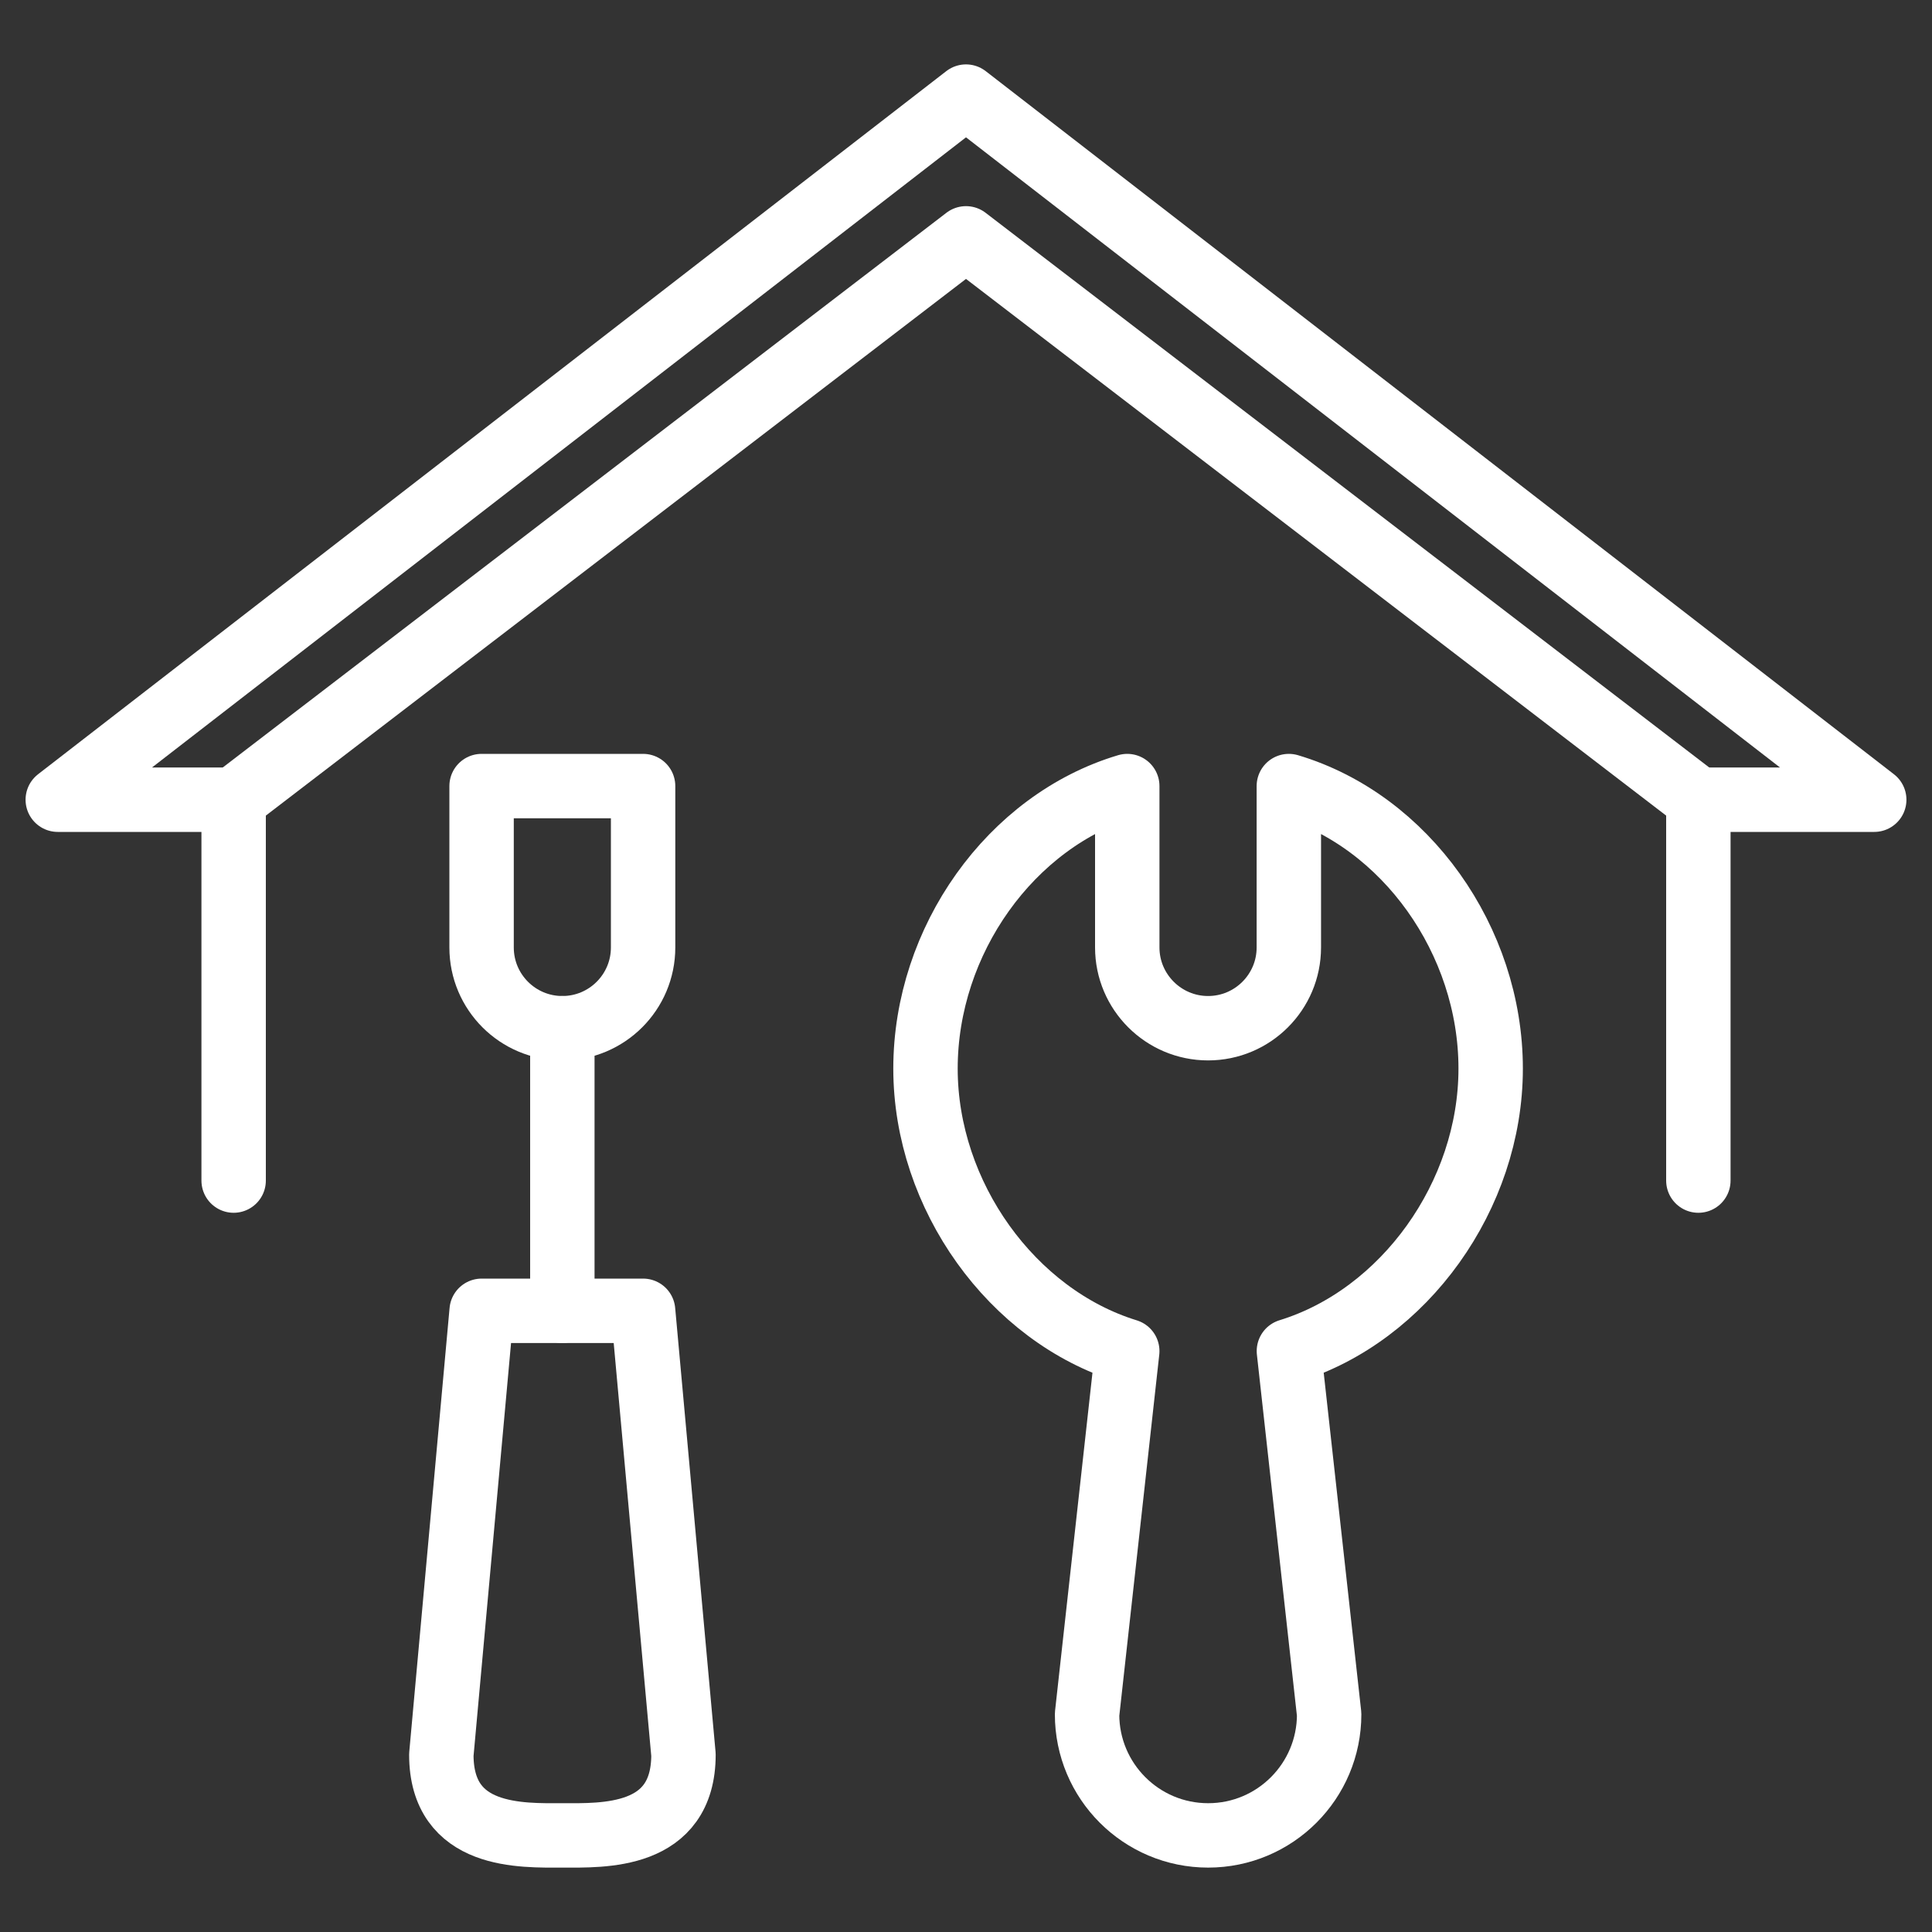
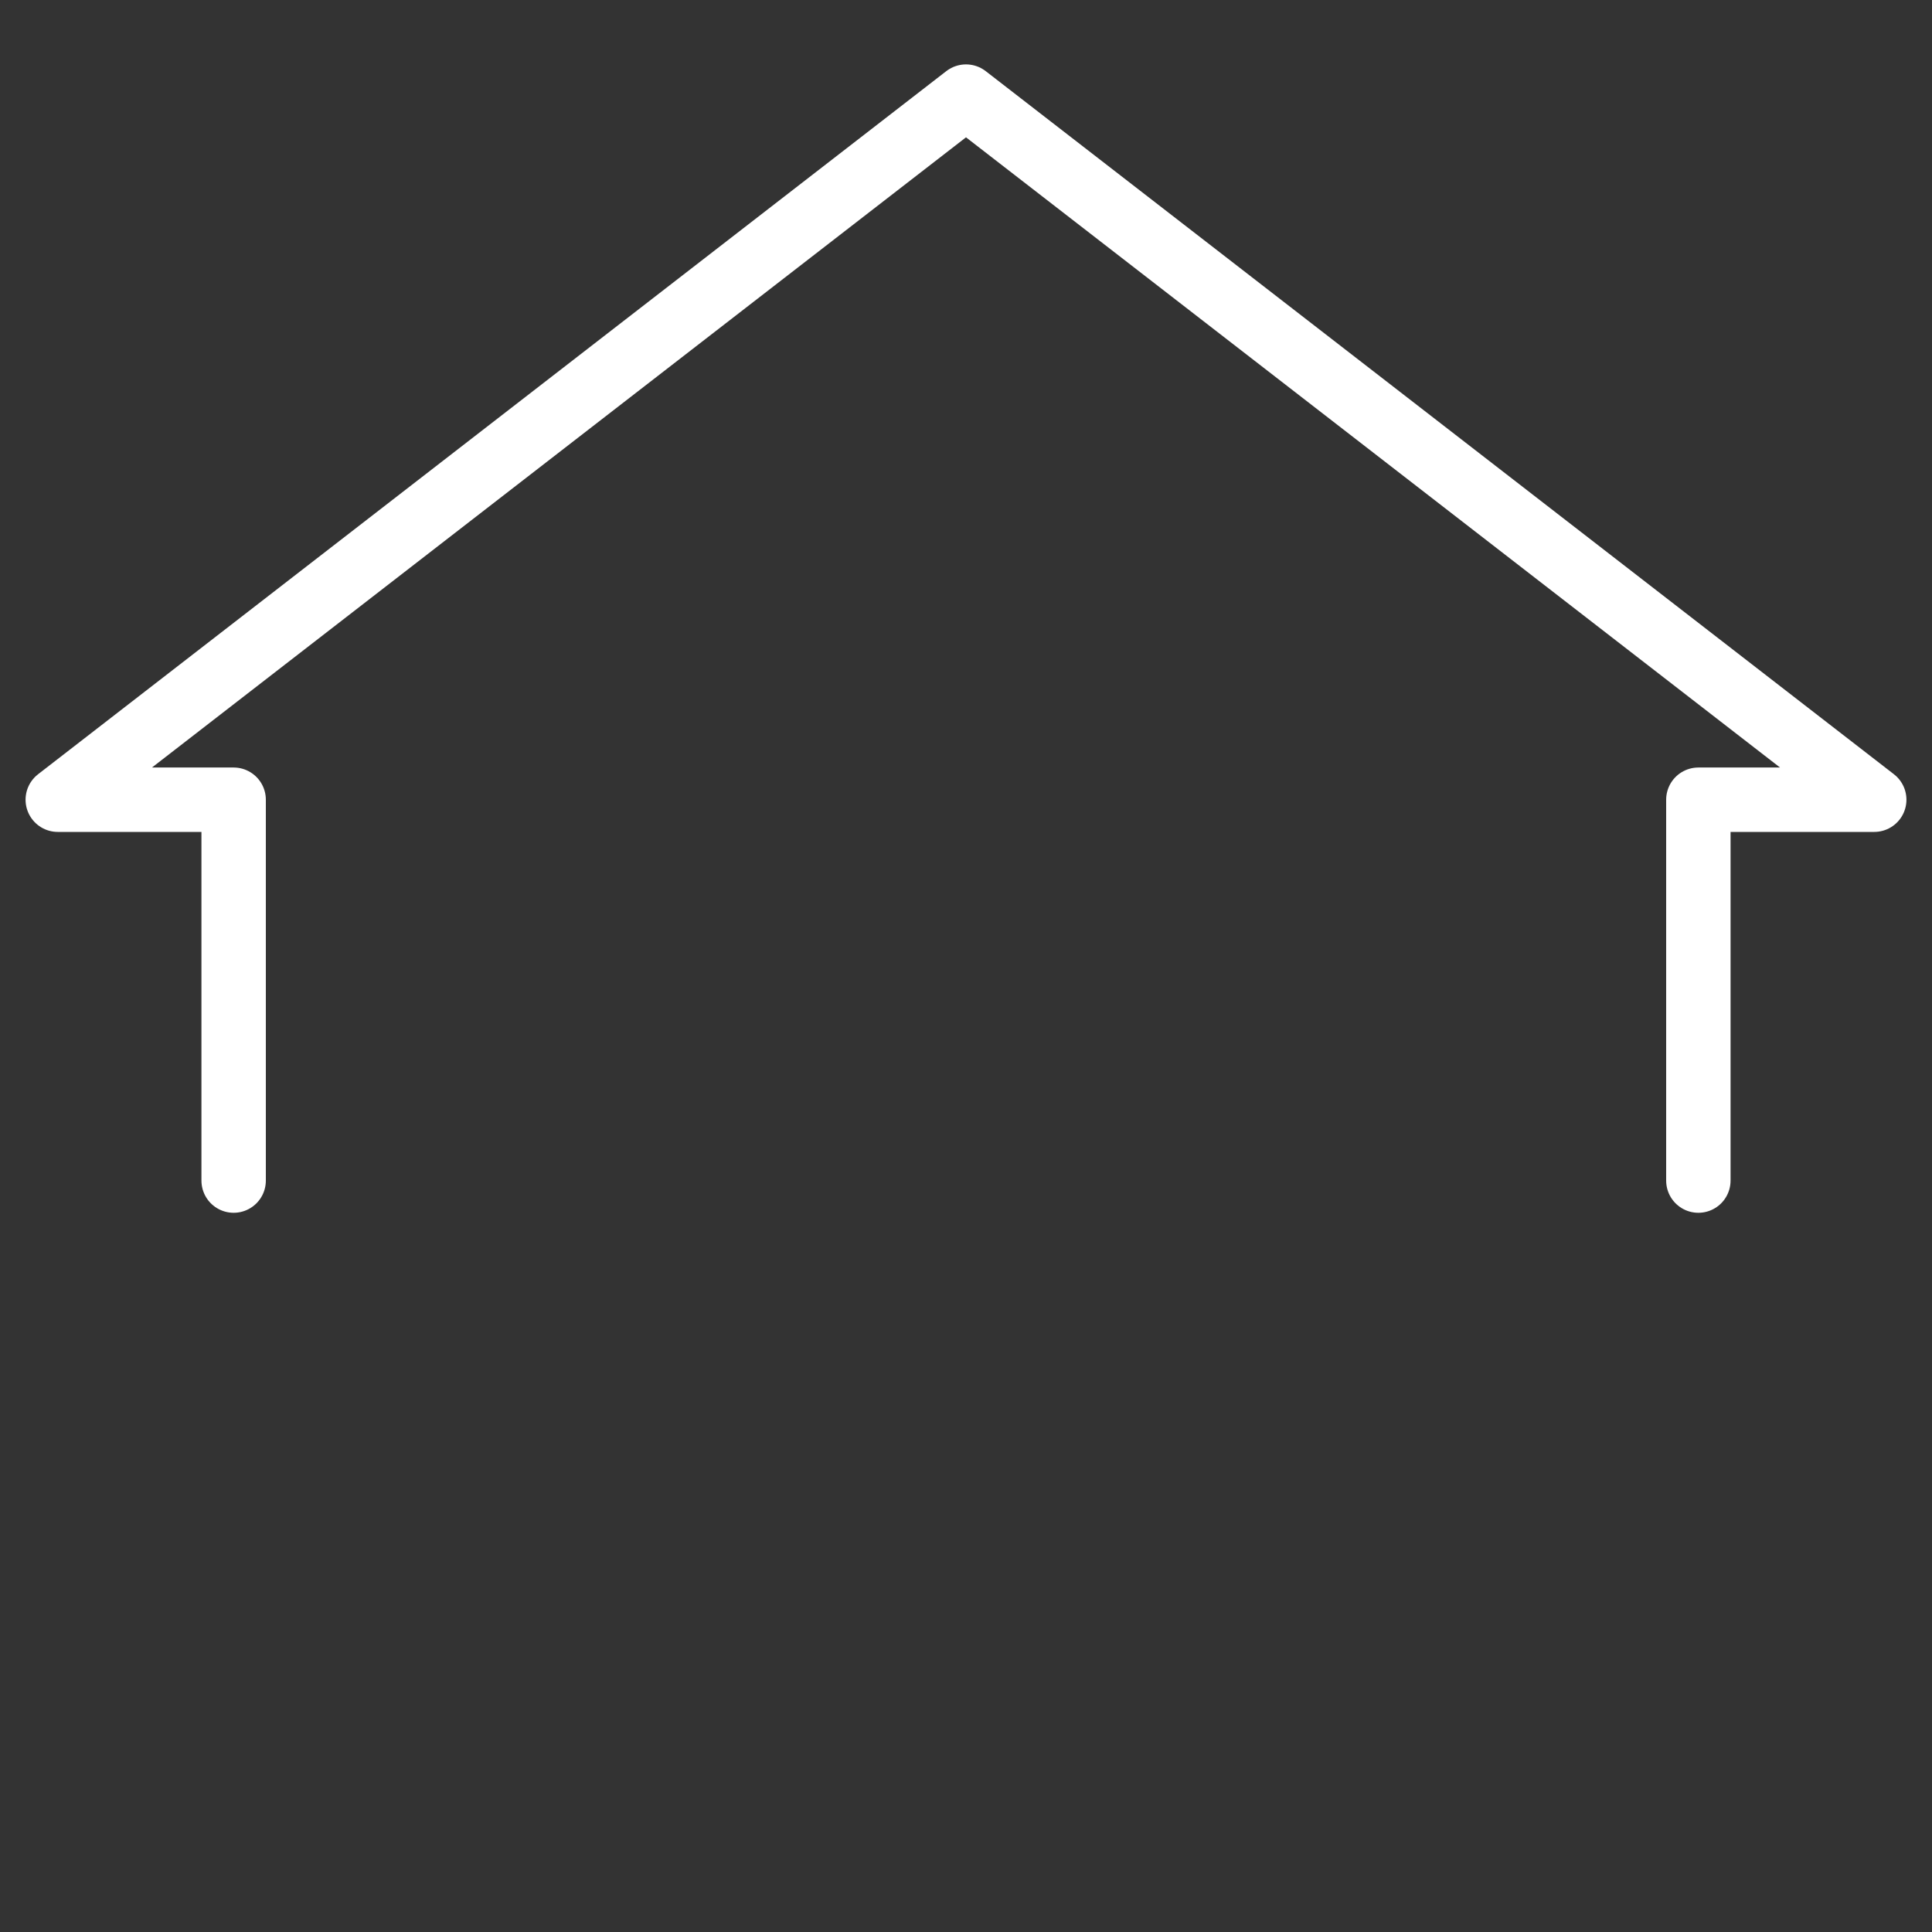
<svg xmlns="http://www.w3.org/2000/svg" version="1.1" id="Calque_1" x="0px" y="0px" width="30px" height="30px" viewBox="0 0 30 30" enable-background="new 0 0 30 30" xml:space="preserve">
  <rect x="0" y="0" width="30" height="30" fill="#333333" stroke="none" />
  <g id="home_renovation_3_">
    <g>
      <polyline fill="none" stroke="#FFFFFF" stroke-linecap="round" stroke-linejoin="round" stroke-miterlimit="10" points="    3.628,18.332 3.628,12.418 0.897,12.418 15,1.5 29.103,12.418 26.372,12.418 26.372,18.332   " />
-       <polyline fill="none" stroke="#FFFFFF" stroke-linecap="round" stroke-linejoin="round" stroke-miterlimit="10" points="    3.628,12.418 15,3.701 26.372,12.418   " />
    </g>
    <g>
-       <line fill="none" stroke="#FFFFFF" stroke-linecap="round" stroke-linejoin="round" stroke-miterlimit="10" x1="8.732" y1="20.354" x2="8.732" y2="15.966" />
-       <path fill="none" stroke="#FFFFFF" stroke-linecap="round" stroke-linejoin="round" stroke-miterlimit="10" d="M9.986,20.354    H8.732H7.479l-0.626,6.893c0,1.307,1.252,1.253,1.88,1.253c0.626,0,1.88,0.054,1.88-1.253L9.986,20.354z" />
-       <path fill="none" stroke="#FFFFFF" stroke-linecap="round" stroke-linejoin="round" stroke-miterlimit="10" d="M23.147,16.593    c0-1.989-1.322-3.847-3.134-4.387v2.506c0,0.691-0.561,1.254-1.254,1.254c-0.692,0-1.255-0.563-1.255-1.254v-2.506    c-1.81,0.54-3.133,2.398-3.133,4.387c0,1.973,1.344,3.836,3.133,4.387L16.88,26.62c0,1.037,0.841,1.88,1.88,1.88    s1.879-0.843,1.879-1.88l-0.625-5.641C21.805,20.429,23.147,18.565,23.147,16.593z" />
-       <path fill="none" stroke="#FFFFFF" stroke-linecap="round" stroke-linejoin="round" stroke-miterlimit="10" d="M9.986,14.712    c0,0.693-0.562,1.254-1.254,1.254s-1.254-0.561-1.254-1.254v-2.506h2.508V14.712z" />
-     </g>
+       </g>
  </g>
</svg>